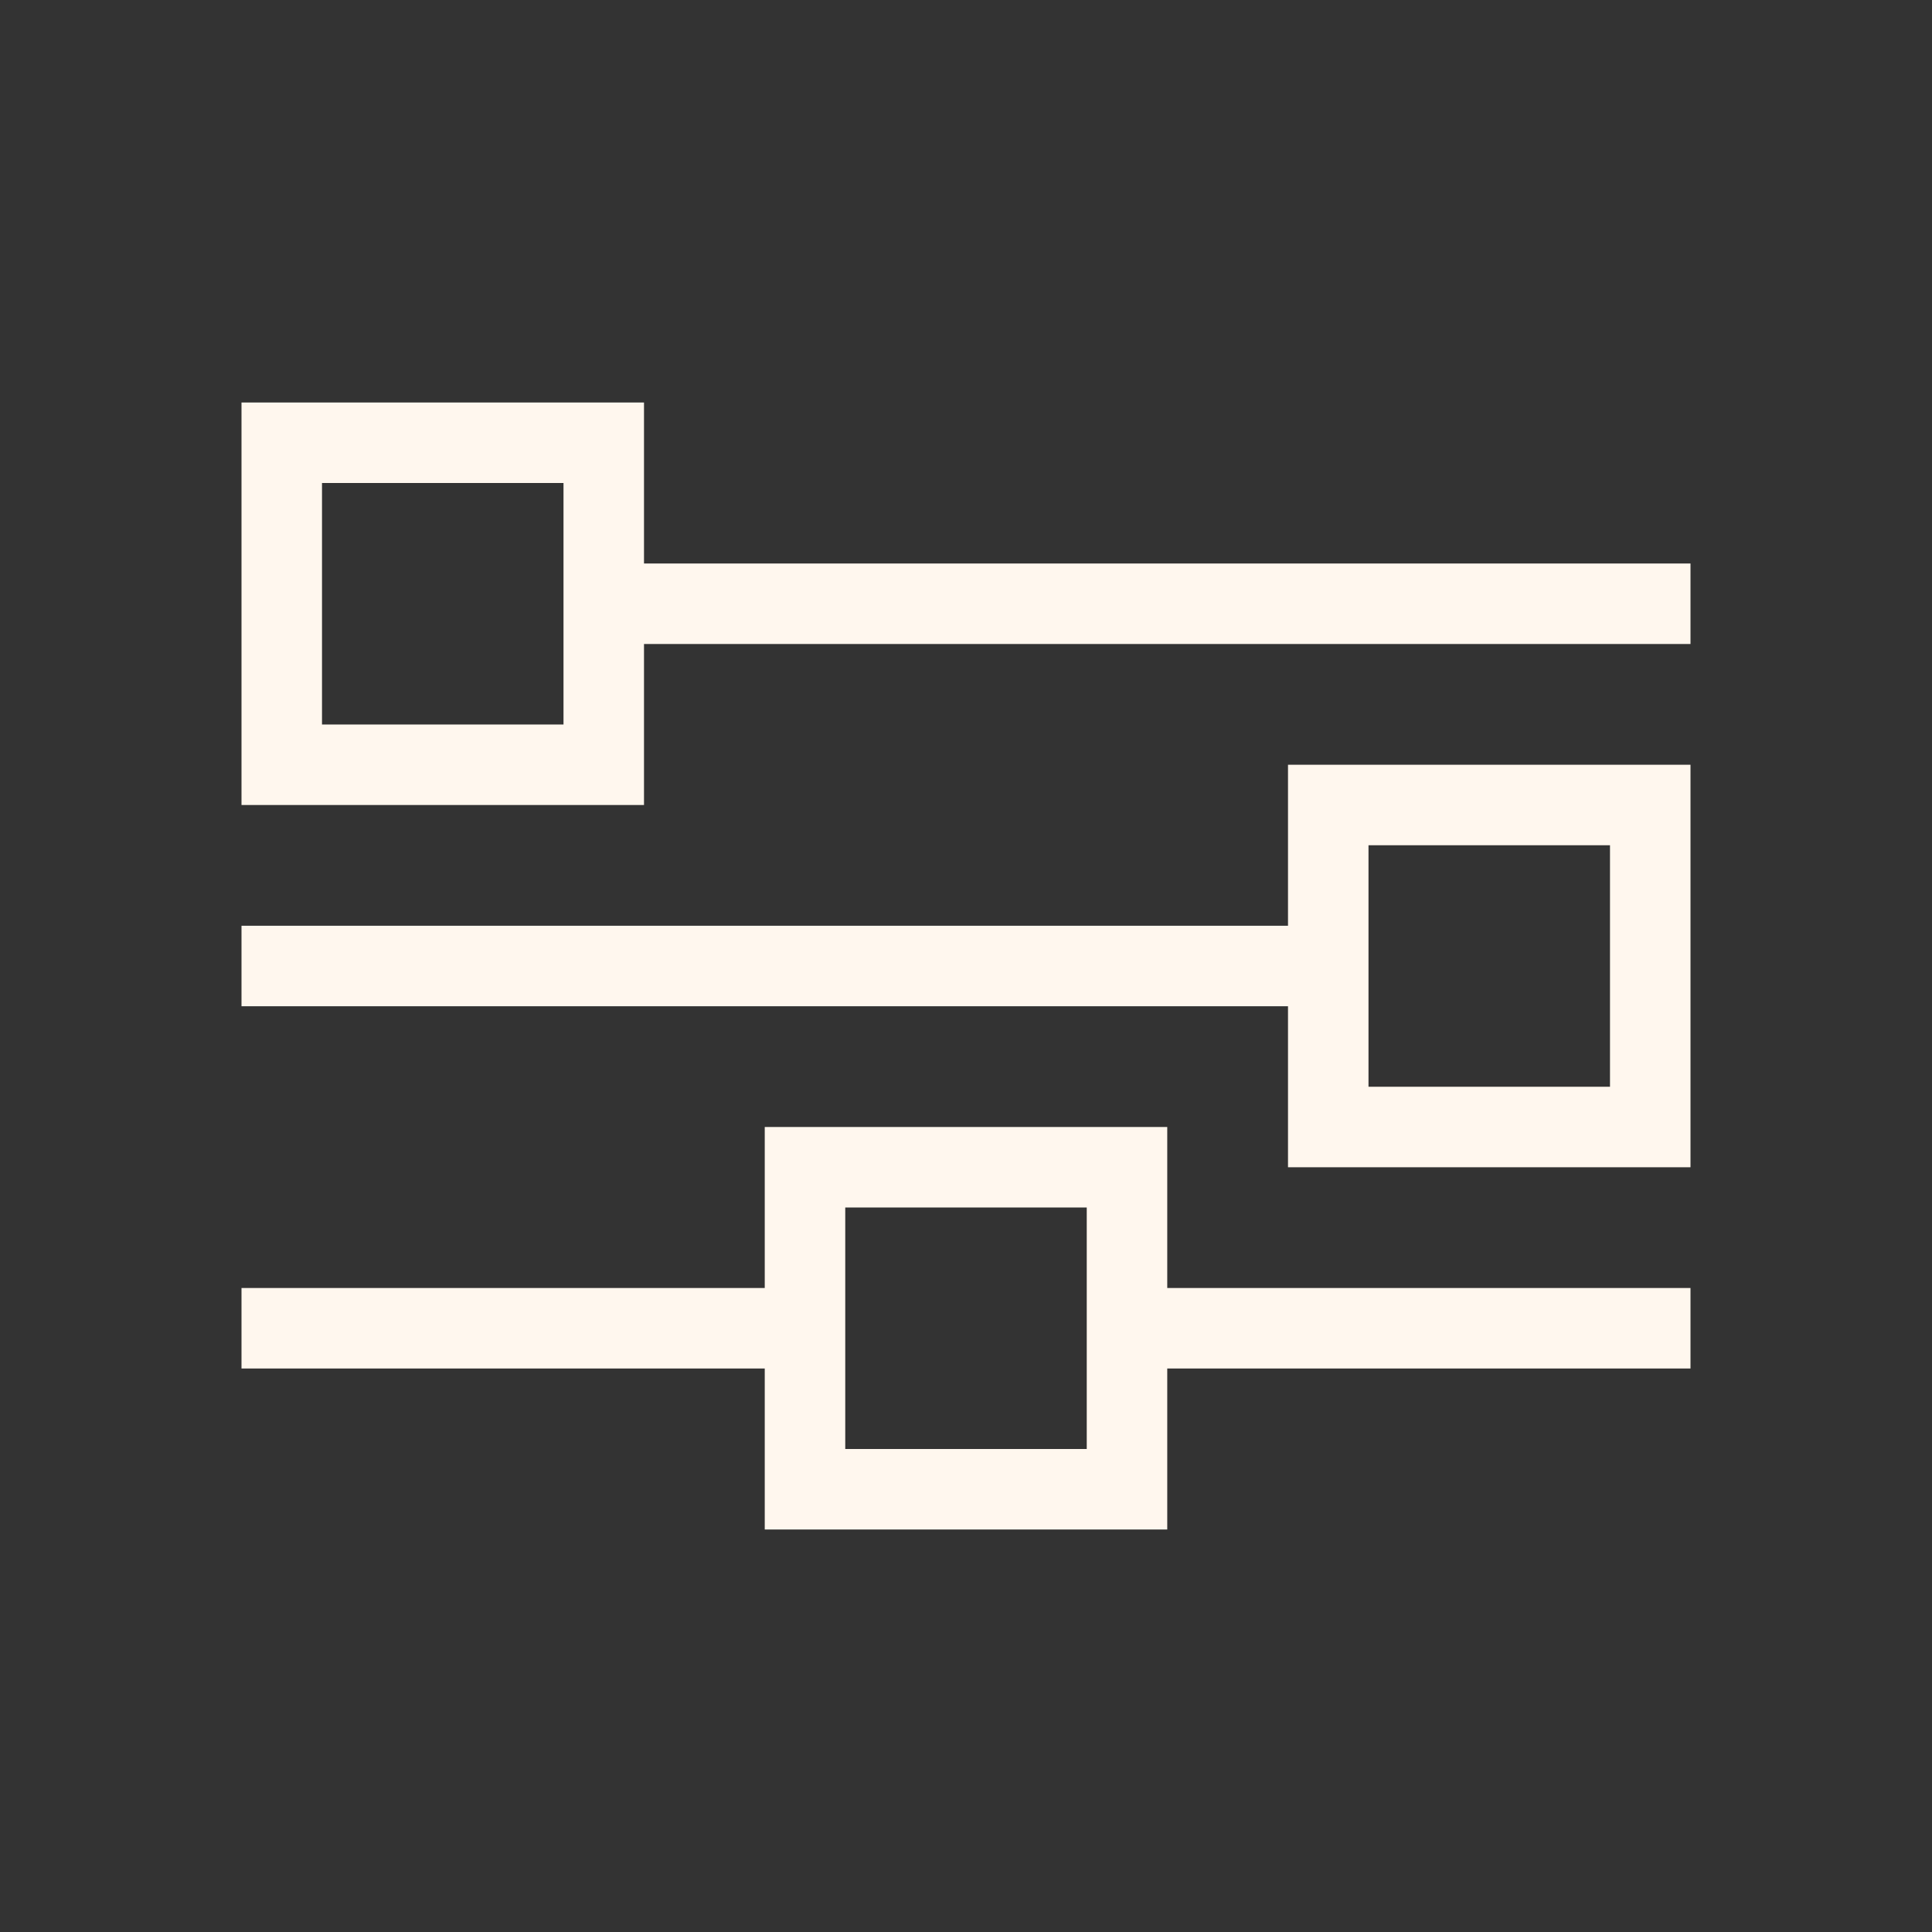
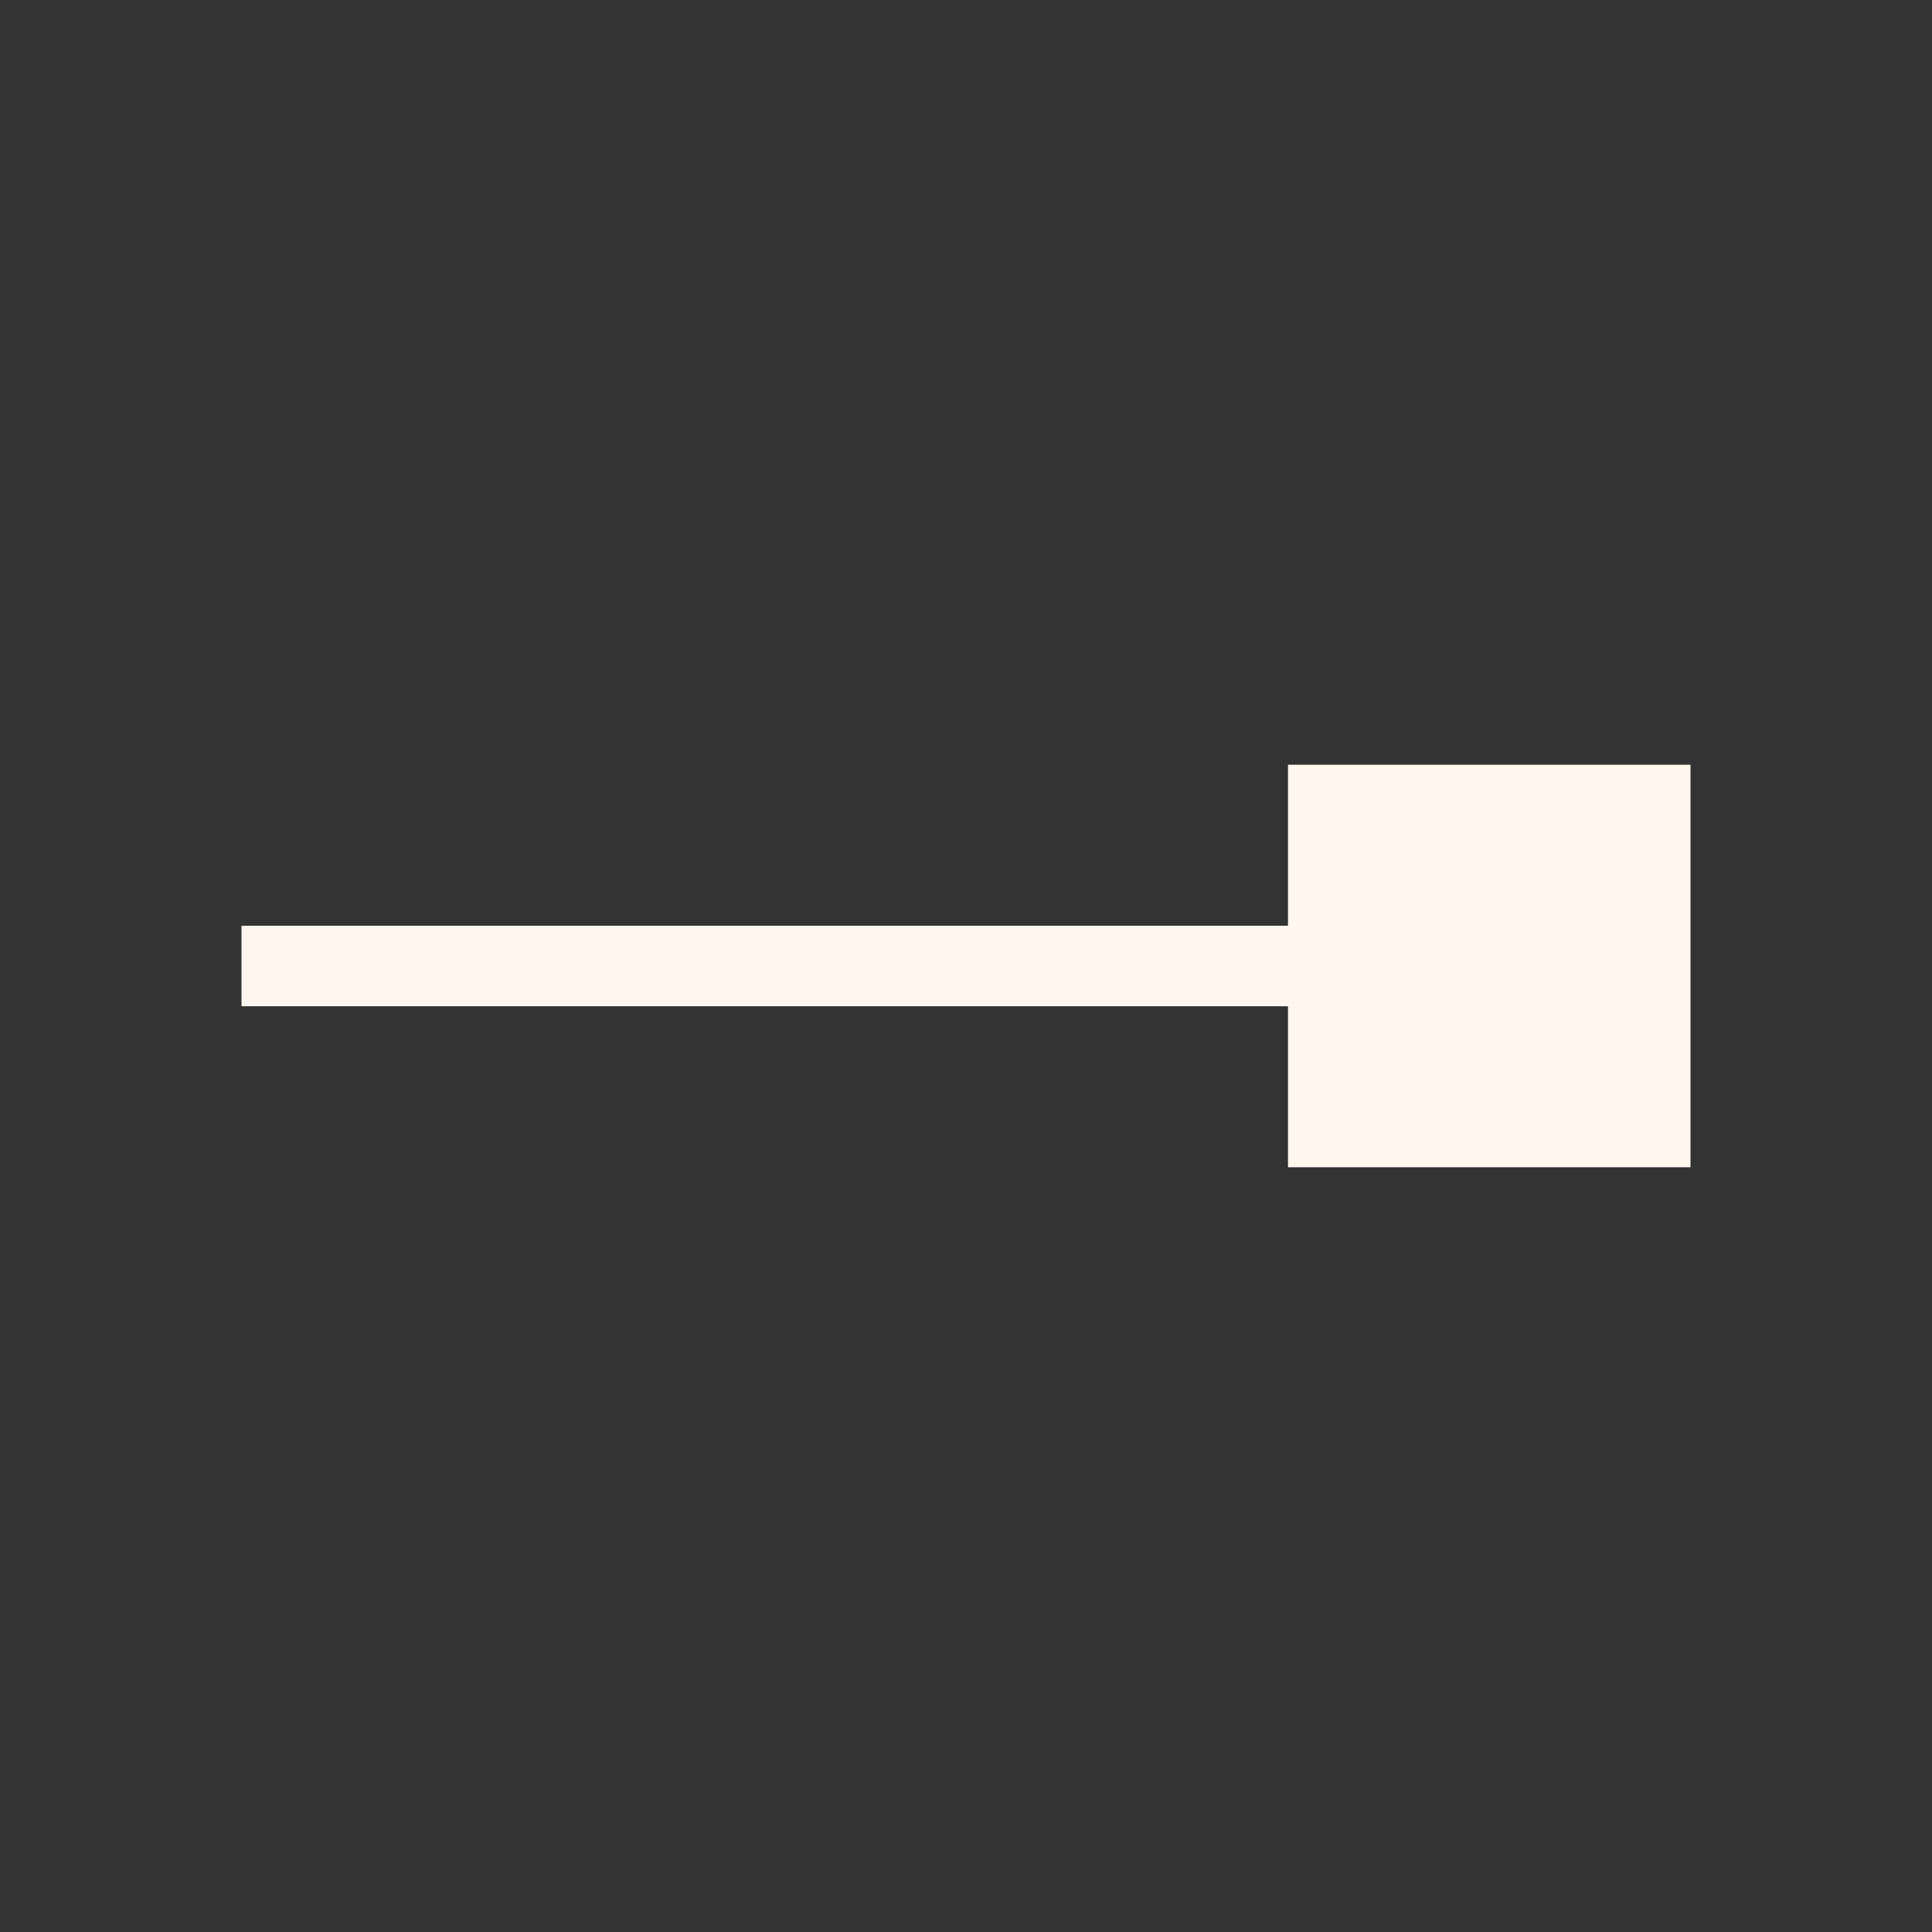
<svg xmlns="http://www.w3.org/2000/svg" width="24" height="24" viewBox="0 0 24 24" fill="none">
  <rect x="0" y="0" width="24" height="24" fill="#333333" stroke="none" />
-   <path fill-rule="evenodd" clip-rule="evenodd" d="M14.5 19H9.5V17H3V16H9.5V14H14.5V16H21V17H14.5V19ZM13.5 18H10.5V15H13.5V18Z" fill="#FFF7EE" />
-   <path fill-rule="evenodd" clip-rule="evenodd" d="M8 10H3V5H8V7H21V8H8V10ZM7 9H4V6H7V9Z" fill="#FFF7EE" />
-   <path fill-rule="evenodd" clip-rule="evenodd" d="M21 9.5V14.5H16V12.5H3V11.5H16V9.5H21ZM20 13.5H17V10.5H20V13.5Z" fill="#FFF7EE" />
+   <path fill-rule="evenodd" clip-rule="evenodd" d="M21 9.5V14.5H16V12.5H3V11.5H16V9.5H21ZM20 13.5H17V10.5V13.5Z" fill="#FFF7EE" />
</svg>